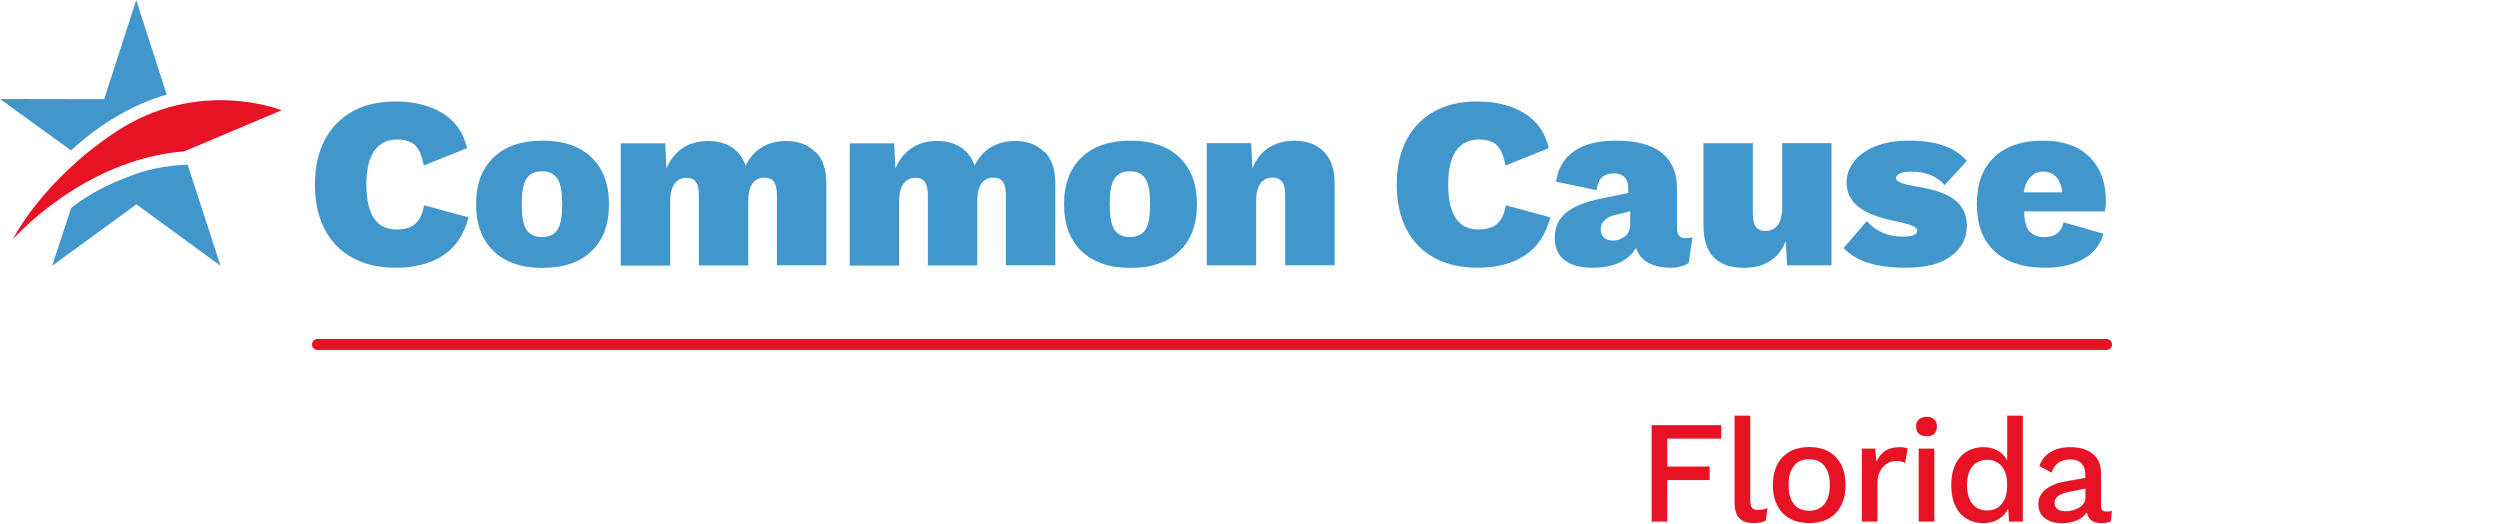
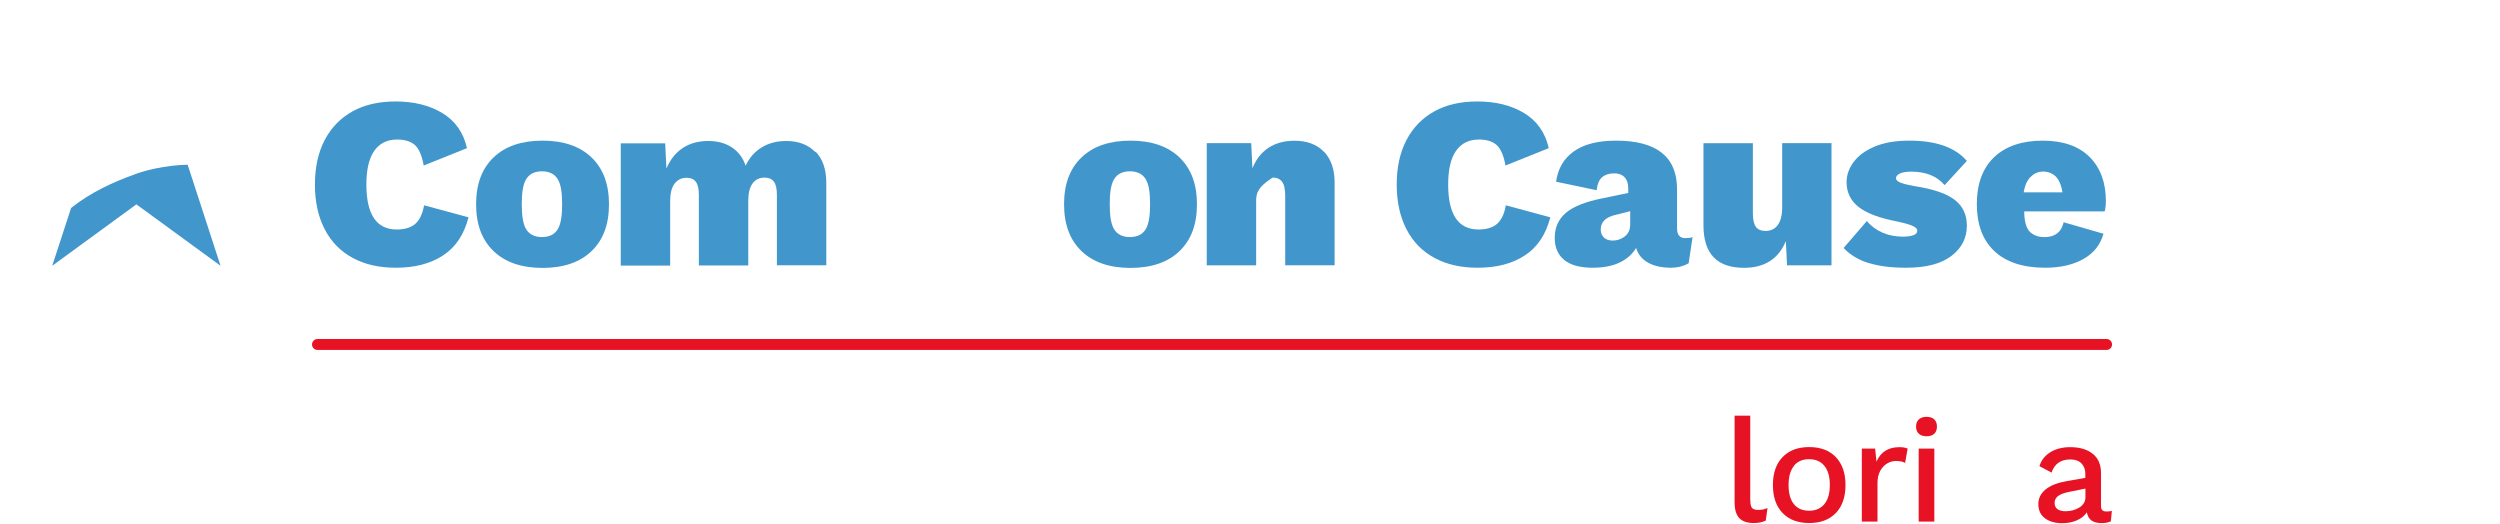
<svg xmlns="http://www.w3.org/2000/svg" width="315" height="66" viewBox="0 0 315 66" fill="none">
  <path d="M55.803 32.2C54.215 33.231 52.24 33.735 49.878 33.735C47.785 33.735 45.971 33.327 44.447 32.501C42.912 31.674 41.742 30.483 40.916 28.895C40.1 27.317 39.681 25.438 39.681 23.259C39.681 21.081 40.089 19.213 40.916 17.635C41.742 16.068 42.912 14.866 44.426 14.029C45.939 13.191 47.753 12.784 49.846 12.784C52.143 12.784 54.107 13.267 55.728 14.243C57.349 15.22 58.39 16.691 58.841 18.666L53.388 20.855C53.163 19.599 52.787 18.741 52.283 18.279C51.767 17.818 51.016 17.581 50.039 17.581C48.783 17.581 47.828 18.054 47.163 18.998C46.497 19.943 46.164 21.36 46.164 23.249C46.164 27.027 47.442 28.916 49.986 28.916C51.016 28.916 51.8 28.669 52.336 28.197C52.873 27.724 53.249 26.941 53.431 25.868L59.034 27.381C58.476 29.56 57.402 31.159 55.814 32.19L55.803 32.2Z" fill="#4197CB" />
  <path d="M102.762 19.106C103.664 20.029 104.114 21.338 104.114 23.013V33.424H97.889V24.558C97.889 23.775 97.76 23.216 97.503 22.884C97.245 22.54 96.859 22.379 96.343 22.379C95.689 22.379 95.173 22.626 94.819 23.12C94.454 23.614 94.283 24.343 94.283 25.309V33.446H88.057V24.58C88.057 23.796 87.928 23.238 87.671 22.905C87.413 22.562 87.027 22.401 86.512 22.401C85.878 22.401 85.374 22.648 84.998 23.141C84.623 23.635 84.44 24.376 84.44 25.363V33.467H78.215V18.064H83.817L83.968 21.242C84.44 20.114 85.127 19.245 86.018 18.655C86.909 18.064 87.982 17.764 89.238 17.764C90.408 17.764 91.395 18.032 92.211 18.569C93.027 19.106 93.606 19.868 93.95 20.877C94.422 19.868 95.098 19.106 95.978 18.569C96.859 18.032 97.889 17.764 99.059 17.764C100.594 17.764 101.817 18.226 102.719 19.148L102.762 19.106Z" fill="#4197CB" />
-   <path d="M131.614 19.106C132.515 20.029 132.966 21.338 132.966 23.013V33.424H126.741V24.558C126.741 23.775 126.612 23.216 126.354 22.884C126.097 22.54 125.71 22.379 125.195 22.379C124.54 22.379 124.025 22.626 123.671 23.12C123.306 23.614 123.134 24.343 123.134 25.309V33.446H116.909V24.58C116.909 23.796 116.78 23.238 116.522 22.905C116.265 22.562 115.878 22.401 115.363 22.401C114.73 22.401 114.225 22.648 113.85 23.141C113.474 23.635 113.292 24.376 113.292 25.363V33.467H107.066V18.064H112.669L112.819 21.242C113.292 20.114 113.978 19.245 114.869 18.655C115.76 18.064 116.834 17.764 118.089 17.764C119.259 17.764 120.247 18.032 121.063 18.569C121.878 19.106 122.458 19.868 122.801 20.877C123.274 19.868 123.95 19.106 124.83 18.569C125.71 18.032 126.741 17.764 127.911 17.764C129.445 17.764 130.669 18.226 131.571 19.148L131.614 19.106Z" fill="#4197CB" />
-   <path d="M166.819 19.106C167.71 20.029 168.161 21.338 168.161 23.012V33.424H161.936V24.676C161.936 23.839 161.807 23.238 161.538 22.895C161.27 22.551 160.884 22.369 160.368 22.369C159.714 22.369 159.199 22.615 158.834 23.098C158.469 23.581 158.275 24.322 158.275 25.331V33.435H152.05V18.032H157.653L157.803 21.209C158.254 20.082 158.93 19.213 159.832 18.623C160.733 18.032 161.828 17.732 163.095 17.732C164.673 17.732 165.918 18.193 166.809 19.116L166.819 19.106Z" fill="#4197CB" />
+   <path d="M166.819 19.106C167.71 20.029 168.161 21.338 168.161 23.012V33.424H161.936V24.676C161.936 23.839 161.807 23.238 161.538 22.895C161.27 22.551 160.884 22.369 160.368 22.369C158.469 23.581 158.275 24.322 158.275 25.331V33.435H152.05V18.032H157.653L157.803 21.209C158.254 20.082 158.93 19.213 159.832 18.623C160.733 18.032 161.828 17.732 163.095 17.732C164.673 17.732 165.918 18.193 166.809 19.116L166.819 19.106Z" fill="#4197CB" />
  <path d="M192.107 32.2C190.519 33.231 188.544 33.735 186.182 33.735C184.089 33.735 182.275 33.327 180.751 32.501C179.216 31.674 178.046 30.483 177.22 28.895C176.404 27.317 175.986 25.438 175.986 23.259C175.986 21.081 176.393 19.213 177.22 17.635C178.046 16.068 179.216 14.866 180.73 14.029C182.243 13.191 184.057 12.784 186.15 12.784C188.447 12.784 190.411 13.267 192.032 14.243C193.653 15.22 194.694 16.691 195.145 18.666L189.692 20.855C189.467 19.599 189.091 18.741 188.587 18.279C188.071 17.818 187.32 17.581 186.343 17.581C185.088 17.581 184.132 18.054 183.467 18.998C182.801 19.943 182.469 21.36 182.469 23.249C182.469 27.027 183.746 28.916 186.29 28.916C187.32 28.916 188.104 28.669 188.64 28.197C189.177 27.724 189.553 26.941 189.735 25.868L195.338 27.381C194.78 29.56 193.707 31.159 192.118 32.19L192.107 32.2Z" fill="#4197CB" />
  <path d="M212.383 30.011C211.664 30.011 211.309 29.603 211.309 28.776V23.85C211.309 19.76 208.744 17.721 203.613 17.721C201.338 17.721 199.567 18.172 198.3 19.073C197.034 19.975 196.293 21.252 196.068 22.895L201.177 23.968C201.263 23.184 201.499 22.637 201.885 22.315C202.272 21.993 202.776 21.843 203.399 21.843C203.957 21.843 204.386 22.004 204.698 22.336C205.009 22.669 205.159 23.131 205.159 23.721V24.311L201.896 24.988C199.739 25.417 198.204 26.039 197.281 26.834C196.358 27.639 195.896 28.68 195.896 29.979C195.896 31.191 196.304 32.114 197.109 32.769C197.914 33.413 199.105 33.735 200.662 33.735C202.036 33.735 203.184 33.51 204.096 33.07C205.009 32.63 205.696 32.018 206.147 31.234C206.393 32.05 206.898 32.673 207.671 33.102C208.444 33.531 209.41 33.735 210.579 33.735C211.363 33.735 212.093 33.553 212.769 33.177L213.263 29.882C213.037 29.968 212.748 30 212.404 30L212.383 30.011ZM205.406 28.283C205.406 28.927 205.181 29.431 204.73 29.785C204.29 30.129 203.774 30.311 203.195 30.311C202.755 30.311 202.39 30.193 202.122 29.957C201.842 29.71 201.692 29.356 201.692 28.905C201.692 28.004 202.283 27.392 203.452 27.102L205.406 26.608V28.293V28.283Z" fill="#4197CB" />
  <path d="M230.769 18.032V33.435H225.166L225.016 30.386C224.093 32.619 222.333 33.746 219.746 33.746C216.333 33.746 214.637 31.964 214.637 28.39V18.043H220.862V26.855C220.862 27.671 220.991 28.25 221.249 28.594C221.506 28.937 221.914 29.098 222.461 29.098C223.116 29.098 223.631 28.852 223.996 28.358C224.361 27.864 224.554 27.123 224.554 26.136V18.032H230.78H230.769Z" fill="#4197CB" />
  <path d="M235.481 33.156C234.193 32.769 233.13 32.125 232.293 31.245L235.223 27.853C235.76 28.487 236.415 28.98 237.198 29.313C237.982 29.657 238.841 29.817 239.785 29.817C240.322 29.817 240.751 29.753 241.084 29.635C241.417 29.517 241.578 29.324 241.578 29.077C241.578 28.852 241.395 28.648 241.02 28.476C240.655 28.304 239.989 28.111 239.045 27.907C236.791 27.478 235.159 26.855 234.161 26.061C233.163 25.267 232.669 24.225 232.669 22.948C232.669 22.068 232.959 21.22 233.549 20.426C234.139 19.621 235.02 18.977 236.2 18.472C237.381 17.968 238.841 17.721 240.59 17.721C243.939 17.721 246.354 18.569 247.825 20.276L245.023 23.324C244.057 22.197 242.662 21.628 240.837 21.628C240.204 21.628 239.721 21.703 239.388 21.864C239.055 22.014 238.894 22.218 238.894 22.465C238.894 22.669 239.077 22.852 239.431 23.002C239.785 23.152 240.386 23.302 241.234 23.453C243.553 23.807 245.238 24.376 246.268 25.159C247.309 25.953 247.825 27.048 247.825 28.444C247.825 29.979 247.181 31.256 245.882 32.243C244.583 33.242 242.683 33.735 240.15 33.735C238.325 33.735 236.769 33.542 235.481 33.145V33.156Z" fill="#4197CB" />
  <path d="M265.342 25.363C265.342 23.002 264.655 21.134 263.281 19.771C261.907 18.408 259.932 17.721 257.367 17.721C254.801 17.721 252.698 18.419 251.249 19.814C249.8 21.209 249.08 23.184 249.08 25.728C249.08 28.272 249.821 30.268 251.302 31.653C252.783 33.038 254.919 33.735 257.71 33.735C259.599 33.735 261.199 33.37 262.497 32.64C263.807 31.911 264.644 30.848 265.041 29.453L260.018 28.004C259.9 28.412 259.588 30.043 257.259 29.86C256.626 29.807 256.197 29.592 255.8 29.249C255.199 28.723 255.038 27.445 255.059 26.64H265.191C265.191 26.64 265.342 26.104 265.342 25.363ZM254.984 24.236C255.113 23.442 255.381 22.776 255.8 22.347C256.218 21.918 256.712 21.617 257.442 21.617C258.172 21.617 258.783 21.928 259.159 22.39C259.524 22.83 259.76 23.495 259.868 24.236H254.984Z" fill="#4197CB" />
  <path d="M148.615 19.835C147.145 18.429 145.084 17.721 142.444 17.721C139.803 17.721 137.732 18.429 136.272 19.835C134.801 21.241 134.072 23.206 134.072 25.739C134.072 28.272 134.801 30.225 136.272 31.642C137.742 33.048 139.803 33.757 142.444 33.757C145.084 33.757 147.156 33.048 148.615 31.642C150.086 30.236 150.816 28.272 150.816 25.739C150.816 23.206 150.086 21.252 148.615 19.835ZM144.376 28.852C143.978 29.528 143.302 29.871 142.368 29.871C141.435 29.871 140.758 29.528 140.361 28.852C139.996 28.24 139.825 27.22 139.825 25.728C139.825 24.236 139.996 23.216 140.361 22.605C140.758 21.928 141.435 21.585 142.368 21.585C143.302 21.585 143.978 21.928 144.376 22.605C144.741 23.216 144.912 24.247 144.912 25.728C144.912 27.209 144.741 28.24 144.376 28.852Z" fill="#4197CB" />
  <path d="M74.533 19.835C73.063 18.429 71.002 17.721 68.361 17.721C65.721 17.721 63.649 18.429 62.19 19.835C60.719 21.241 59.989 23.206 59.989 25.739C59.989 28.272 60.719 30.225 62.19 31.642C63.66 33.048 65.721 33.757 68.361 33.757C71.002 33.757 73.073 33.048 74.533 31.642C76.004 30.236 76.733 28.272 76.733 25.739C76.733 23.206 76.004 21.252 74.533 19.835ZM70.293 28.852C69.896 29.528 69.22 29.871 68.286 29.871C67.352 29.871 66.676 29.528 66.279 28.852C65.914 28.24 65.742 27.22 65.742 25.728C65.742 24.236 65.914 23.216 66.279 22.605C66.676 21.928 67.352 21.585 68.286 21.585C69.22 21.585 69.896 21.928 70.293 22.605C70.658 23.216 70.83 24.247 70.83 25.728C70.83 27.209 70.658 28.24 70.293 28.852Z" fill="#4197CB" />
-   <path d="M23.206 19.073L35.485 13.889C35.485 13.889 25.02 9.671 14.555 16.637C5.227 22.83 1.621 30.15 1.621 30.15C1.621 30.15 10.476 20.05 23.206 19.073Z" fill="#E71324" />
-   <path d="M17.163 0L13.127 12.494L0 12.472L8.952 18.955C12.676 15.531 16.755 13.159 21.005 11.914L17.163 0.011V0Z" fill="#4197CB" />
  <path d="M17.077 21.928C14.2 22.959 11.42 24.247 8.962 26.2L6.579 33.488L17.184 25.75L27.789 33.488L23.646 20.759C23.646 20.759 20.372 20.748 17.066 21.928H17.077Z" fill="#4197CB" />
  <path d="M40.004 43.404H265.427" stroke="#E71324" stroke-width="1.38" stroke-miterlimit="10" stroke-linecap="round" />
-   <path d="M210.08 55.27V58.782H215.418V60.49H210.08V65.721H208.107V53.572H216.882V55.27H210.07H210.08Z" fill="#E71324" />
  <path d="M220.543 63.037C220.543 63.493 220.606 63.811 220.744 63.981C220.882 64.161 221.126 64.246 221.498 64.246C221.731 64.246 221.933 64.236 222.092 64.204C222.251 64.172 222.463 64.108 222.707 64.013L222.484 65.594C222.071 65.806 221.561 65.902 220.957 65.902C220.139 65.902 219.535 65.689 219.142 65.275C218.76 64.862 218.558 64.204 218.558 63.302V52.373H220.532V63.026L220.543 63.037Z" fill="#E71324" />
  <path d="M231.323 57.604C232.13 58.453 232.533 59.62 232.533 61.116C232.533 62.612 232.13 63.79 231.323 64.628C230.517 65.477 229.392 65.902 227.96 65.902C226.527 65.902 225.402 65.477 224.596 64.628C223.79 63.779 223.386 62.612 223.386 61.116C223.386 59.62 223.79 58.442 224.596 57.604C225.402 56.755 226.527 56.331 227.96 56.331C229.392 56.331 230.517 56.755 231.323 57.604ZM226.028 58.718C225.583 59.28 225.36 60.076 225.36 61.116C225.36 62.156 225.583 62.962 226.028 63.514C226.474 64.076 227.121 64.352 227.949 64.352C228.777 64.352 229.424 64.066 229.88 63.504C230.336 62.941 230.559 62.145 230.559 61.105C230.559 60.066 230.336 59.28 229.88 58.707C229.424 58.145 228.777 57.859 227.949 57.859C227.121 57.859 226.474 58.135 226.028 58.697V58.718Z" fill="#E71324" />
  <path d="M240.364 56.522L240.045 58.325C239.759 58.166 239.377 58.081 238.889 58.081C238.496 58.081 238.125 58.188 237.775 58.4C237.425 58.612 237.138 58.92 236.905 59.334C236.682 59.747 236.565 60.257 236.565 60.84V65.721H234.591V56.522H236.268L236.438 58.177C236.958 56.946 237.923 56.341 239.345 56.341C239.77 56.341 240.109 56.405 240.353 56.522H240.364Z" fill="#E71324" />
  <path d="M241.775 54.654C241.542 54.442 241.425 54.134 241.425 53.742C241.425 53.349 241.542 53.052 241.775 52.84C242.008 52.627 242.337 52.521 242.751 52.521C243.165 52.521 243.494 52.627 243.717 52.84C243.94 53.052 244.056 53.349 244.056 53.742C244.056 54.134 243.94 54.442 243.717 54.654C243.494 54.866 243.165 54.972 242.751 54.972C242.337 54.972 242.008 54.866 241.775 54.654ZM243.727 65.721H241.754V56.522H243.727V65.721Z" fill="#E71324" />
-   <path d="M254.869 52.373V65.721H253.139L253.033 64.087C252.768 64.639 252.354 65.085 251.813 65.413C251.272 65.742 250.646 65.912 249.945 65.912C248.683 65.912 247.685 65.488 246.953 64.65C246.221 63.811 245.86 62.644 245.86 61.148C245.86 59.652 246.221 58.474 246.953 57.625C247.685 56.776 248.683 56.341 249.945 56.341C250.624 56.341 251.219 56.49 251.728 56.787C252.248 57.084 252.64 57.498 252.906 58.007V52.373H254.879H254.869ZM252.216 63.493C252.672 62.941 252.895 62.188 252.895 61.233V61.01C252.895 60.055 252.672 59.302 252.216 58.75C251.76 58.209 251.144 57.933 250.38 57.933C249.616 57.933 248.958 58.209 248.513 58.771C248.067 59.334 247.844 60.108 247.844 61.116C247.844 62.124 248.067 62.909 248.513 63.472C248.958 64.034 249.584 64.321 250.38 64.321C251.176 64.321 251.77 64.045 252.216 63.493Z" fill="#E71324" />
  <path d="M266.095 64.363L265.968 65.689C265.639 65.838 265.257 65.912 264.822 65.912C264.291 65.912 263.877 65.806 263.559 65.605C263.241 65.392 263.039 65.042 262.943 64.554C262.657 64.989 262.243 65.318 261.691 65.562C261.14 65.806 260.524 65.923 259.835 65.923C258.943 65.923 258.211 65.711 257.659 65.297C257.108 64.883 256.832 64.289 256.832 63.514C256.832 62.793 257.129 62.177 257.734 61.678C258.338 61.18 259.23 60.83 260.418 60.617L262.752 60.214V59.715C262.752 59.153 262.583 58.708 262.254 58.379C261.925 58.05 261.458 57.89 260.874 57.89C259.654 57.89 258.869 58.442 258.498 59.546L256.97 58.739C257.192 58.007 257.638 57.424 258.328 56.989C259.007 56.564 259.845 56.341 260.843 56.341C262.031 56.341 262.975 56.617 263.676 57.169C264.376 57.721 264.726 58.527 264.726 59.599V63.758C264.726 63.992 264.779 64.161 264.885 64.278C264.991 64.384 265.161 64.448 265.405 64.448C265.67 64.448 265.904 64.427 266.084 64.374L266.095 64.363ZM262.01 63.939C262.508 63.62 262.763 63.196 262.763 62.665V61.562L260.758 61.965C260.121 62.092 259.644 62.262 259.336 62.485C259.028 62.708 258.88 63.005 258.88 63.366C258.88 63.705 258.996 63.97 259.24 64.151C259.484 64.331 259.824 64.416 260.259 64.416C260.917 64.416 261.5 64.257 262.01 63.939Z" fill="#E71324" />
</svg>